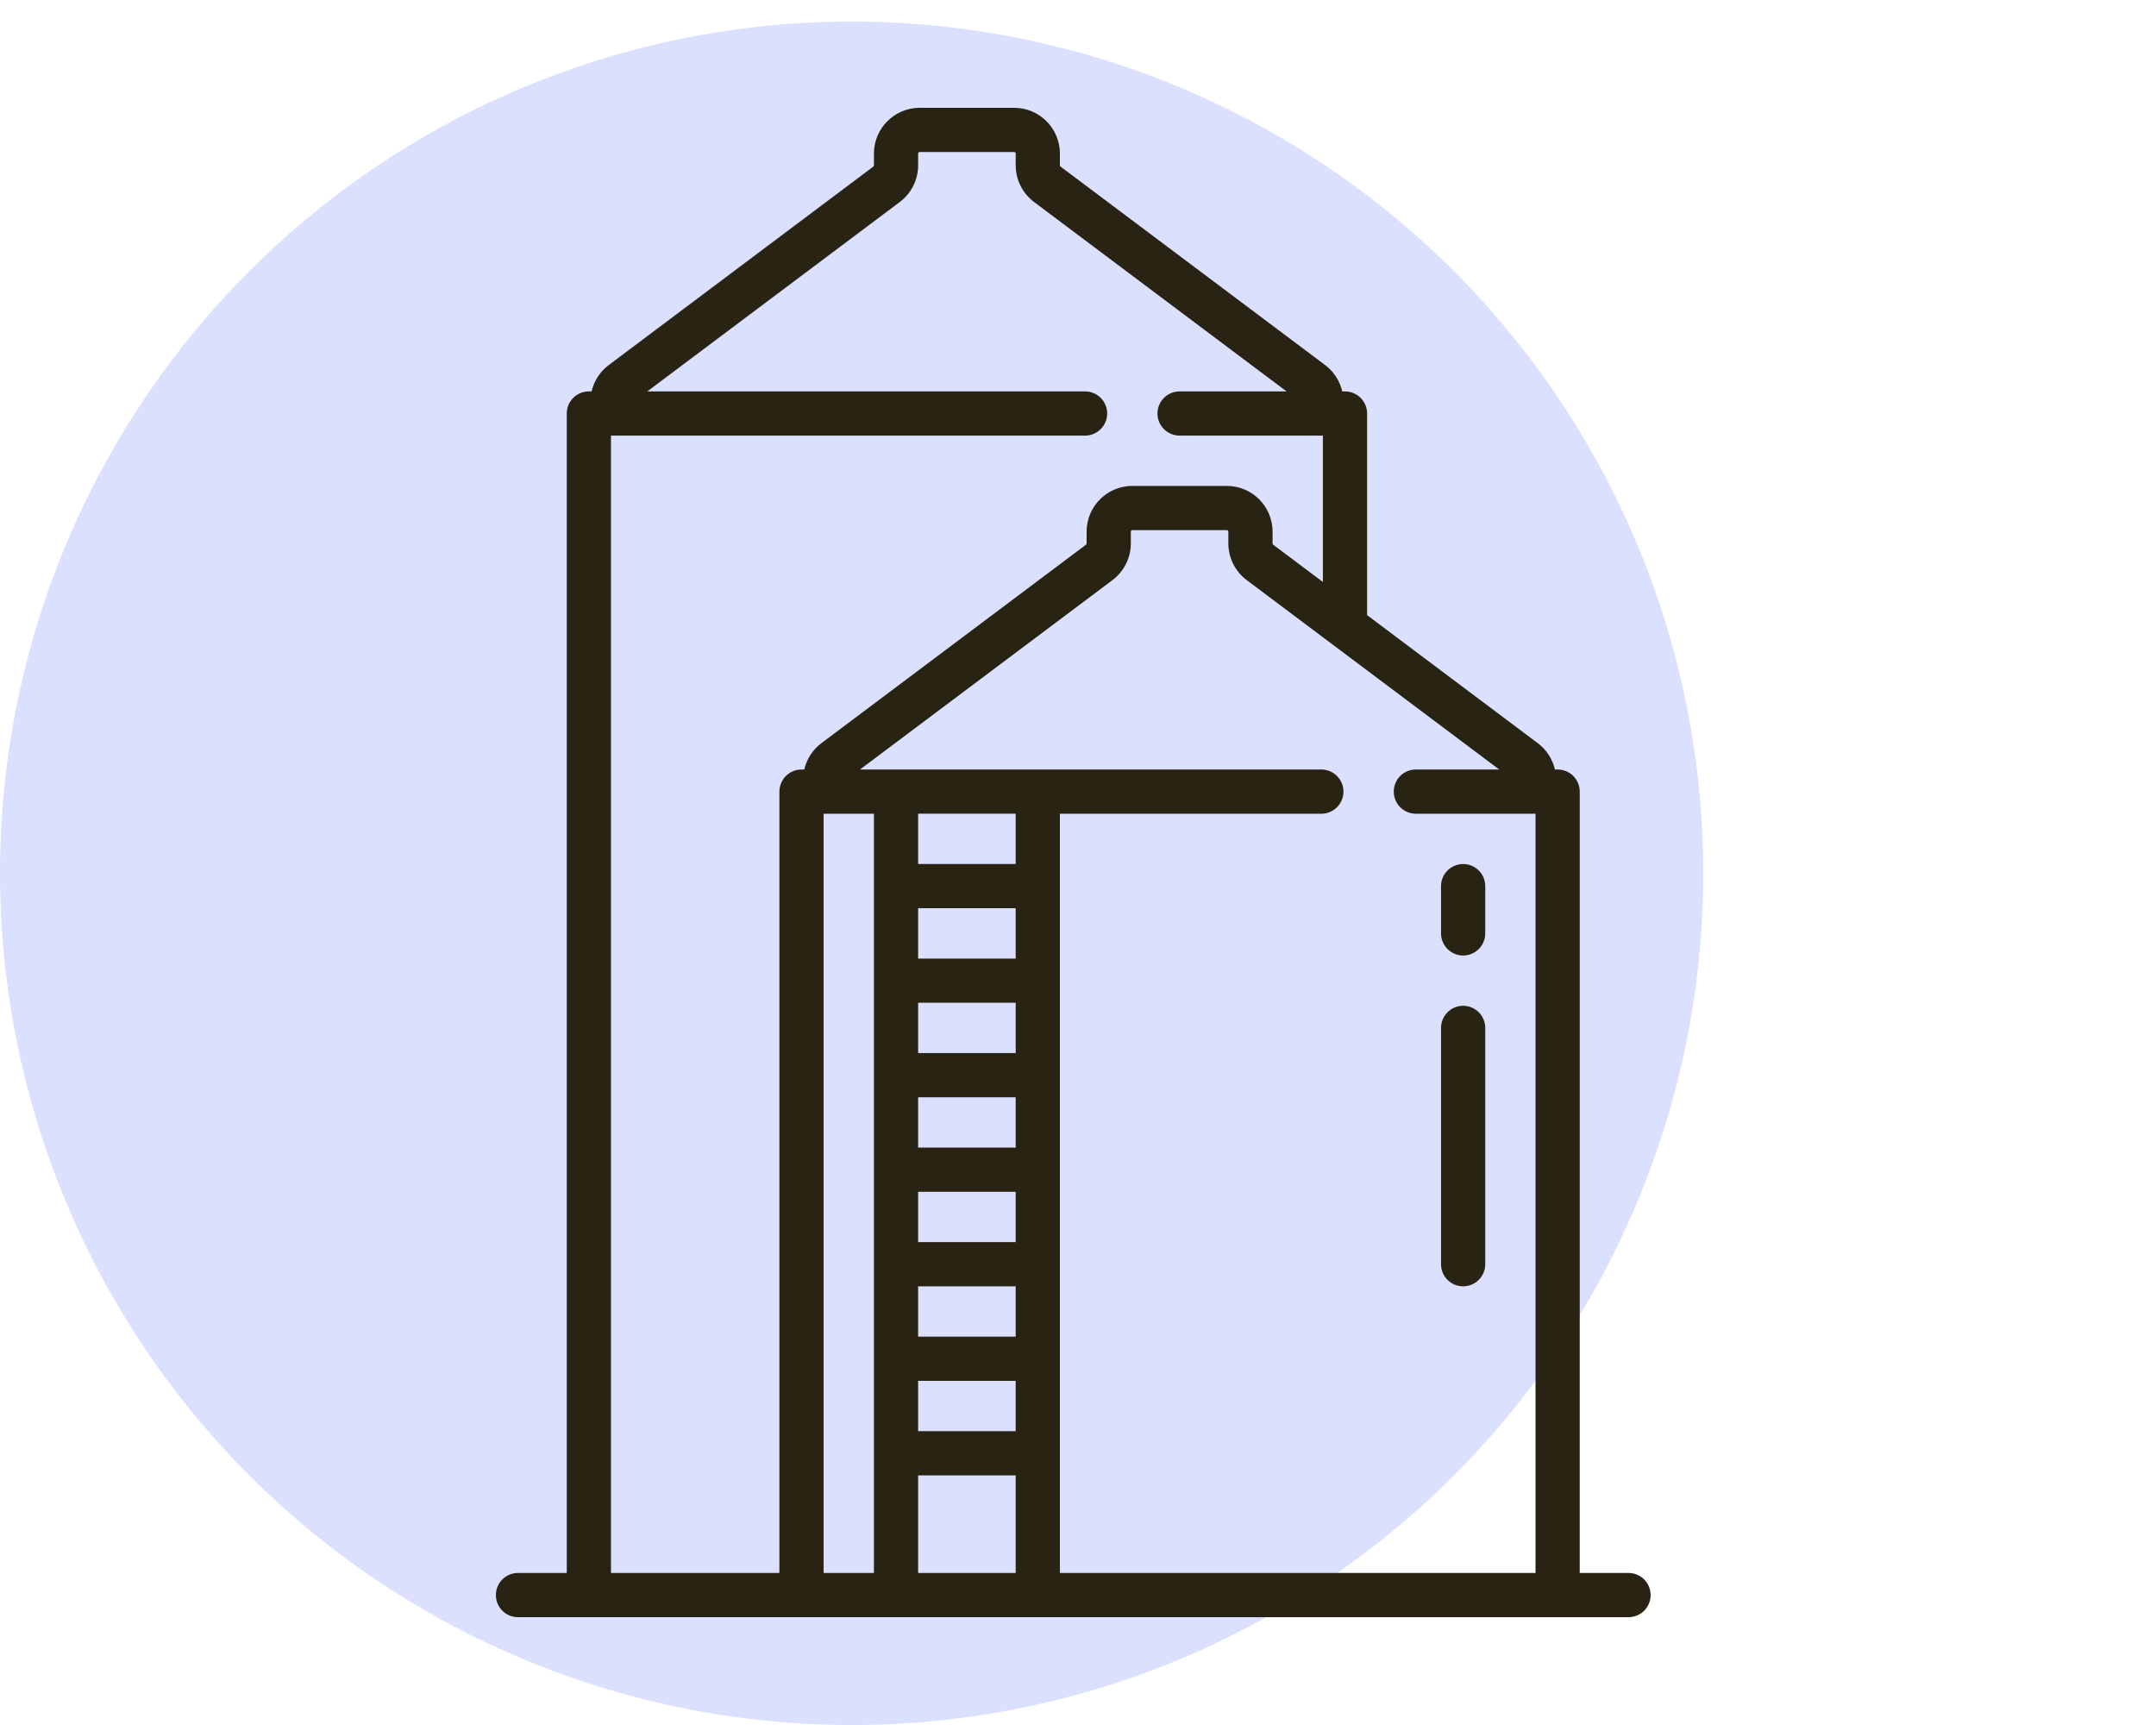
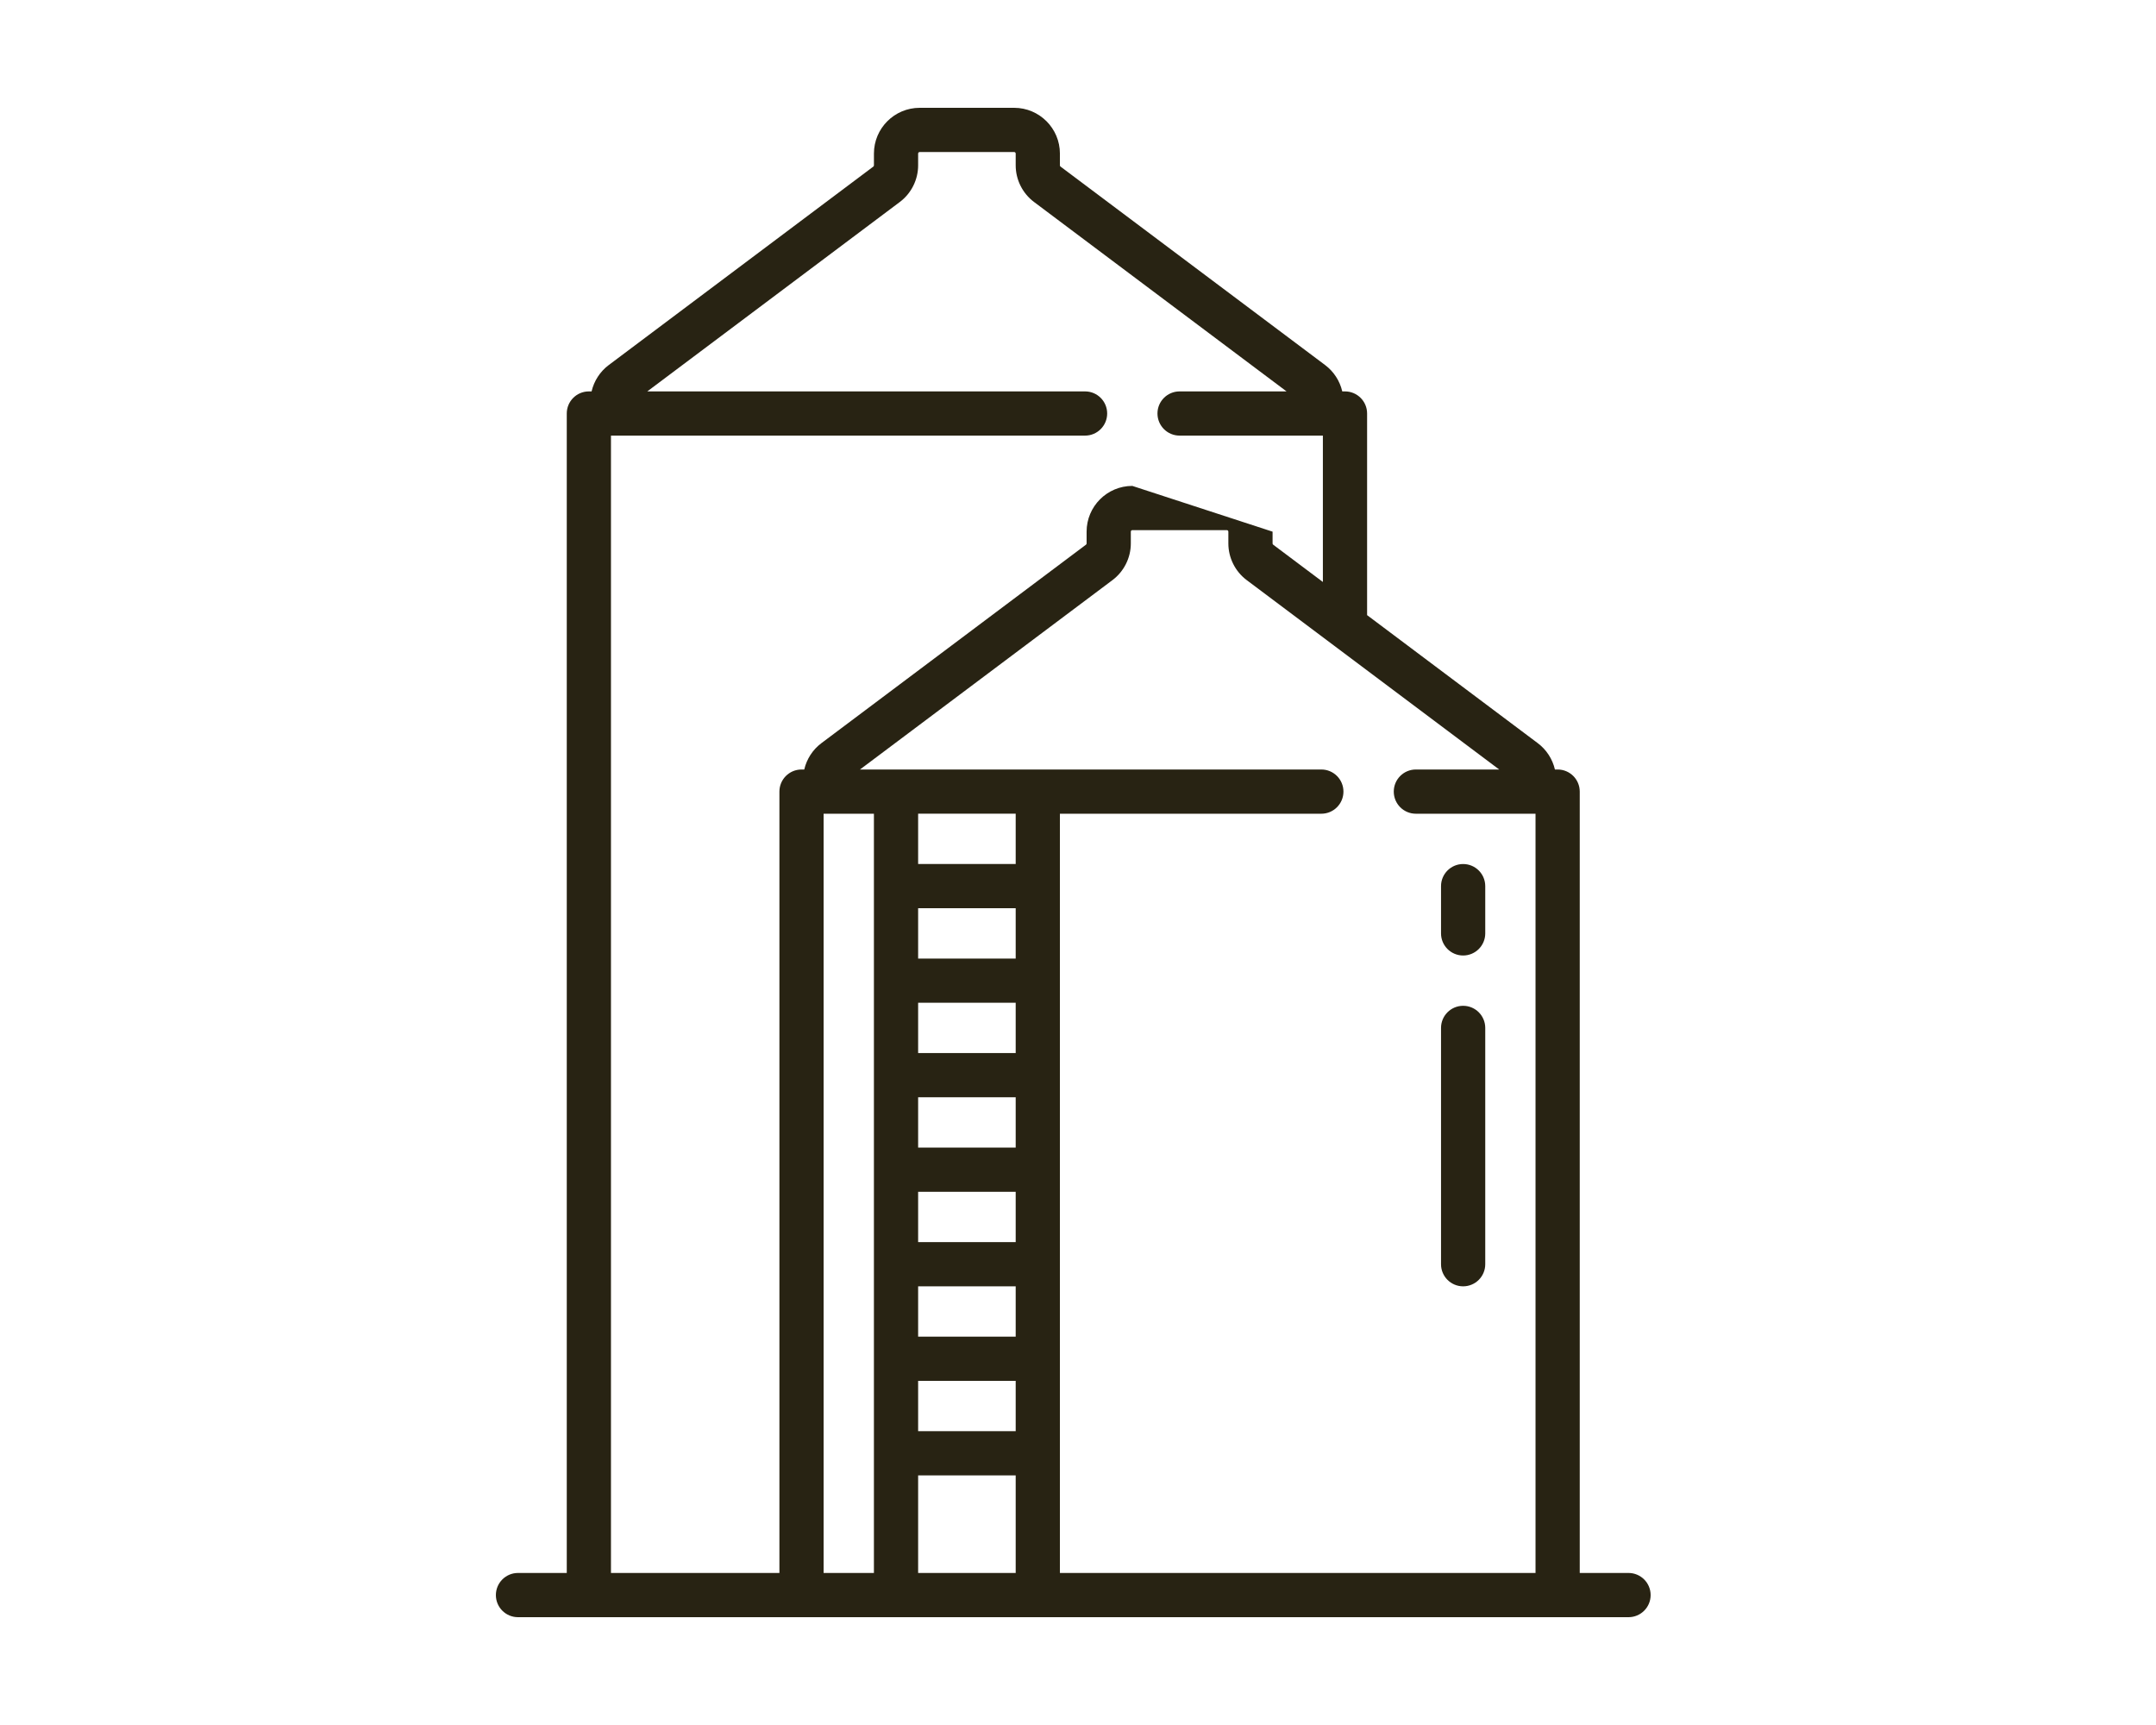
<svg xmlns="http://www.w3.org/2000/svg" width="100px" height="80px" viewBox="0 0 100 80" version="1.1">
  <title>A2AF1C2E-79CA-4E62-AC74-09E290E612CF@3x</title>
  <g id="HOME" stroke="none" stroke-width="1" fill="none" fill-rule="evenodd">
    <g id="Carrossel/Categoria" transform="translate(-1483, -25)">
      <g id="Cards" transform="translate(16, 0)">
        <g id="Card/Categorias-Copy-9" transform="translate(1427, 0)">
          <g id="Ilustração" transform="translate(40, 25)">
            <g id="Cor-do-fundo" transform="translate(0, 1)" fill="#DBE0FF">
-               <circle id="Oval" cx="39.5" cy="39.5" r="39.5" />
-             </g>
+               </g>
            <g transform="translate(10, 0)" fill="#282313" id="Armazenagem">
-               <path d="M61.221,72.949 L39.161,72.949 L39.161,37.738 L51.287,37.738 C51.853,37.738 52.312,37.278 52.312,36.712 C52.312,36.146 51.853,35.687 51.287,35.687 L29.888,35.687 L41.601,26.902 C42.132,26.503 42.45,25.869 42.45,25.204 L42.45,24.657 C42.45,24.618 42.481,24.586 42.52,24.586 L46.903,24.586 C46.942,24.586 46.974,24.618 46.974,24.657 L46.974,25.204 C46.974,25.869 47.291,26.503 47.823,26.902 L59.536,35.687 L55.671,35.687 C55.104,35.687 54.646,36.146 54.646,36.712 C54.646,37.278 55.104,37.738 55.671,37.738 L61.221,37.738 L61.221,72.949 Z M32.585,40.07 L37.11,40.07 L37.11,37.737 L32.585,37.737 L32.585,40.07 Z M32.585,44.455 L37.11,44.455 L37.11,42.121 L32.585,42.121 L32.585,44.455 Z M32.585,48.838 L37.11,48.838 L37.11,46.505 L32.585,46.505 L32.585,48.838 Z M32.585,53.222 L37.11,53.222 L37.11,50.889 L32.585,50.889 L32.585,53.222 Z M32.585,57.606 L37.11,57.606 L37.11,55.272 L32.585,55.272 L32.585,57.606 Z M32.585,61.99 L37.11,61.99 L37.11,59.657 L32.585,59.657 L32.585,61.99 Z M32.585,66.373 L37.11,66.373 L37.11,64.04 L32.585,64.04 L32.585,66.373 Z M32.585,72.949 L37.11,72.949 L37.11,68.424 L32.585,68.424 L32.585,72.949 Z M28.201,72.949 L30.534,72.949 L30.534,37.738 L28.201,37.738 L28.201,72.949 Z M27.303,35.687 L27.176,35.687 C26.61,35.687 26.151,36.146 26.151,36.712 L26.151,72.949 L18.338,72.949 L18.338,20.202 L40.328,20.202 C40.894,20.202 41.353,19.743 41.353,19.176 C41.353,18.611 40.894,18.152 40.328,18.152 L20.023,18.152 L31.737,9.366 C32.268,8.968 32.585,8.334 32.585,7.669 L32.585,7.121 C32.585,7.082 32.617,7.051 32.657,7.051 L37.04,7.051 C37.079,7.051 37.11,7.082 37.11,7.121 L37.11,7.669 C37.11,8.334 37.428,8.968 37.959,9.366 L49.673,18.152 L44.712,18.152 C44.145,18.152 43.686,18.611 43.686,19.176 C43.686,19.743 44.145,20.202 44.712,20.202 L51.358,20.202 L51.358,26.99 L49.053,25.261 C49.035,25.248 49.025,25.227 49.025,25.204 L49.025,24.657 C49.025,23.487 48.074,22.535 46.903,22.535 L42.52,22.535 C41.35,22.535 40.399,23.487 40.399,24.657 L40.399,25.204 C40.399,25.227 40.388,25.247 40.37,25.261 L28.096,34.467 C27.694,34.768 27.415,35.205 27.303,35.687 L27.303,35.687 Z M37.04,5 C38.209,5 39.161,5.952 39.161,7.121 L39.161,7.121 L39.161,7.669 C39.161,7.692 39.172,7.713 39.19,7.726 L39.19,7.726 L51.464,16.932 C51.866,17.233 52.145,17.669 52.257,18.152 L52.257,18.152 L52.383,18.152 C52.95,18.152 53.409,18.611 53.409,19.176 L53.409,19.176 L53.409,28.528 L61.327,34.467 C61.73,34.768 62.008,35.205 62.121,35.687 L62.121,35.687 L62.247,35.687 C62.813,35.687 63.272,36.146 63.272,36.712 L63.272,36.712 L63.272,72.949 L65.534,72.949 C66.101,72.949 66.56,73.408 66.56,73.975 C66.56,74.541 66.101,75 65.534,75 L65.534,75 L14.025,75 C13.459,75 13,74.541 13,73.975 C13,73.408 13.459,72.949 14.025,72.949 L14.025,72.949 L16.288,72.949 L16.288,19.176 C16.288,18.611 16.746,18.152 17.313,18.152 L17.313,18.152 L17.439,18.152 C17.552,17.669 17.83,17.233 18.232,16.932 L18.232,16.932 L30.507,7.726 C30.525,7.712 30.535,7.691 30.535,7.669 L30.535,7.669 L30.535,7.121 C30.535,5.952 31.486,5 32.657,5 L32.657,5 Z M57.863,46.646 C57.297,46.646 56.838,47.105 56.838,47.672 L56.838,58.631 C56.838,59.197 57.297,59.656 57.863,59.656 C58.43,59.656 58.889,59.197 58.889,58.631 L58.889,47.672 C58.889,47.105 58.43,46.646 57.863,46.646 Z M57.863,40.071 C57.297,40.071 56.838,40.53 56.838,41.096 L56.838,43.288 C56.838,43.854 57.297,44.313 57.863,44.313 C58.43,44.313 58.889,43.854 58.889,43.288 L58.889,41.096 C58.889,40.53 58.43,40.071 57.863,40.071 Z" />
+               <path d="M61.221,72.949 L39.161,72.949 L39.161,37.738 L51.287,37.738 C51.853,37.738 52.312,37.278 52.312,36.712 C52.312,36.146 51.853,35.687 51.287,35.687 L29.888,35.687 L41.601,26.902 C42.132,26.503 42.45,25.869 42.45,25.204 L42.45,24.657 C42.45,24.618 42.481,24.586 42.52,24.586 L46.903,24.586 C46.942,24.586 46.974,24.618 46.974,24.657 L46.974,25.204 C46.974,25.869 47.291,26.503 47.823,26.902 L59.536,35.687 L55.671,35.687 C55.104,35.687 54.646,36.146 54.646,36.712 C54.646,37.278 55.104,37.738 55.671,37.738 L61.221,37.738 L61.221,72.949 Z M32.585,40.07 L37.11,40.07 L37.11,37.737 L32.585,37.737 L32.585,40.07 Z M32.585,44.455 L37.11,44.455 L37.11,42.121 L32.585,42.121 L32.585,44.455 Z M32.585,48.838 L37.11,48.838 L37.11,46.505 L32.585,46.505 L32.585,48.838 Z M32.585,53.222 L37.11,53.222 L37.11,50.889 L32.585,50.889 L32.585,53.222 Z M32.585,57.606 L37.11,57.606 L37.11,55.272 L32.585,55.272 L32.585,57.606 Z M32.585,61.99 L37.11,61.99 L37.11,59.657 L32.585,59.657 L32.585,61.99 Z M32.585,66.373 L37.11,66.373 L37.11,64.04 L32.585,64.04 L32.585,66.373 Z M32.585,72.949 L37.11,72.949 L37.11,68.424 L32.585,68.424 L32.585,72.949 Z M28.201,72.949 L30.534,72.949 L30.534,37.738 L28.201,37.738 L28.201,72.949 Z M27.303,35.687 L27.176,35.687 C26.61,35.687 26.151,36.146 26.151,36.712 L26.151,72.949 L18.338,72.949 L18.338,20.202 L40.328,20.202 C40.894,20.202 41.353,19.743 41.353,19.176 C41.353,18.611 40.894,18.152 40.328,18.152 L20.023,18.152 L31.737,9.366 C32.268,8.968 32.585,8.334 32.585,7.669 L32.585,7.121 C32.585,7.082 32.617,7.051 32.657,7.051 L37.04,7.051 C37.079,7.051 37.11,7.082 37.11,7.121 L37.11,7.669 C37.11,8.334 37.428,8.968 37.959,9.366 L49.673,18.152 L44.712,18.152 C44.145,18.152 43.686,18.611 43.686,19.176 C43.686,19.743 44.145,20.202 44.712,20.202 L51.358,20.202 L51.358,26.99 L49.053,25.261 C49.035,25.248 49.025,25.227 49.025,25.204 L49.025,24.657 L42.52,22.535 C41.35,22.535 40.399,23.487 40.399,24.657 L40.399,25.204 C40.399,25.227 40.388,25.247 40.37,25.261 L28.096,34.467 C27.694,34.768 27.415,35.205 27.303,35.687 L27.303,35.687 Z M37.04,5 C38.209,5 39.161,5.952 39.161,7.121 L39.161,7.121 L39.161,7.669 C39.161,7.692 39.172,7.713 39.19,7.726 L39.19,7.726 L51.464,16.932 C51.866,17.233 52.145,17.669 52.257,18.152 L52.257,18.152 L52.383,18.152 C52.95,18.152 53.409,18.611 53.409,19.176 L53.409,19.176 L53.409,28.528 L61.327,34.467 C61.73,34.768 62.008,35.205 62.121,35.687 L62.121,35.687 L62.247,35.687 C62.813,35.687 63.272,36.146 63.272,36.712 L63.272,36.712 L63.272,72.949 L65.534,72.949 C66.101,72.949 66.56,73.408 66.56,73.975 C66.56,74.541 66.101,75 65.534,75 L65.534,75 L14.025,75 C13.459,75 13,74.541 13,73.975 C13,73.408 13.459,72.949 14.025,72.949 L14.025,72.949 L16.288,72.949 L16.288,19.176 C16.288,18.611 16.746,18.152 17.313,18.152 L17.313,18.152 L17.439,18.152 C17.552,17.669 17.83,17.233 18.232,16.932 L18.232,16.932 L30.507,7.726 C30.525,7.712 30.535,7.691 30.535,7.669 L30.535,7.669 L30.535,7.121 C30.535,5.952 31.486,5 32.657,5 L32.657,5 Z M57.863,46.646 C57.297,46.646 56.838,47.105 56.838,47.672 L56.838,58.631 C56.838,59.197 57.297,59.656 57.863,59.656 C58.43,59.656 58.889,59.197 58.889,58.631 L58.889,47.672 C58.889,47.105 58.43,46.646 57.863,46.646 Z M57.863,40.071 C57.297,40.071 56.838,40.53 56.838,41.096 L56.838,43.288 C56.838,43.854 57.297,44.313 57.863,44.313 C58.43,44.313 58.889,43.854 58.889,43.288 L58.889,41.096 C58.889,40.53 58.43,40.071 57.863,40.071 Z" />
            </g>
          </g>
        </g>
      </g>
    </g>
  </g>
</svg>